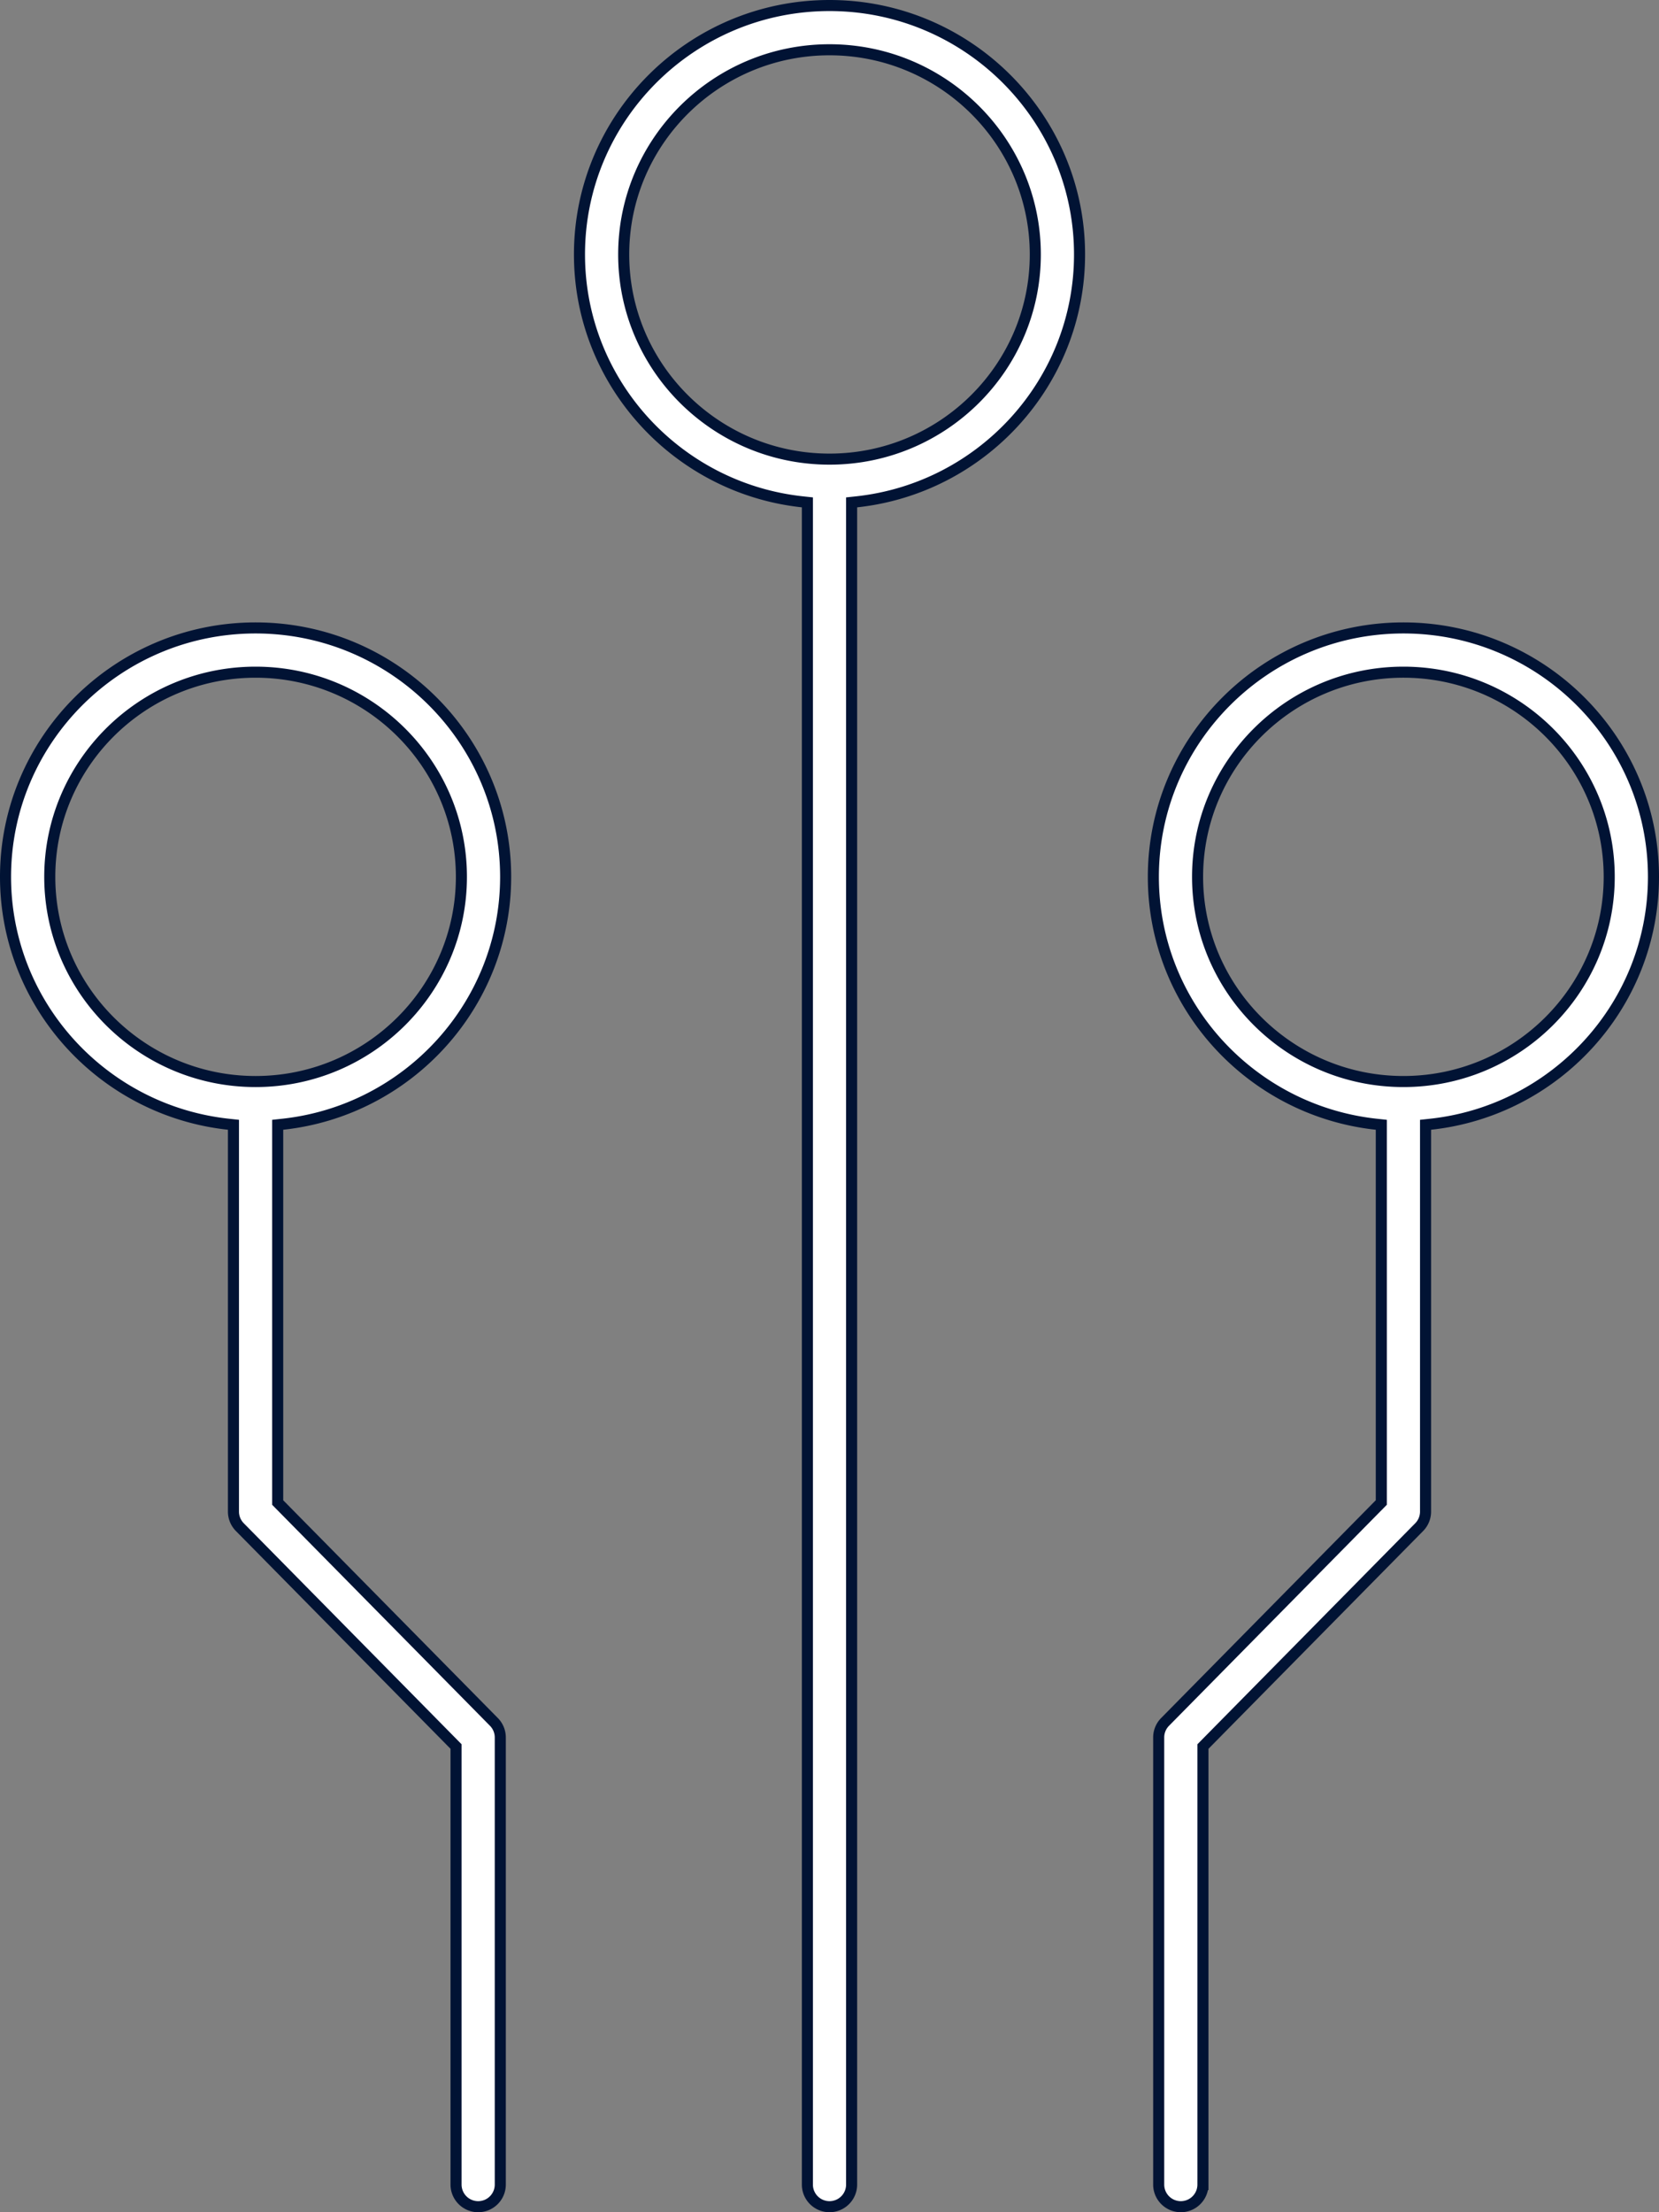
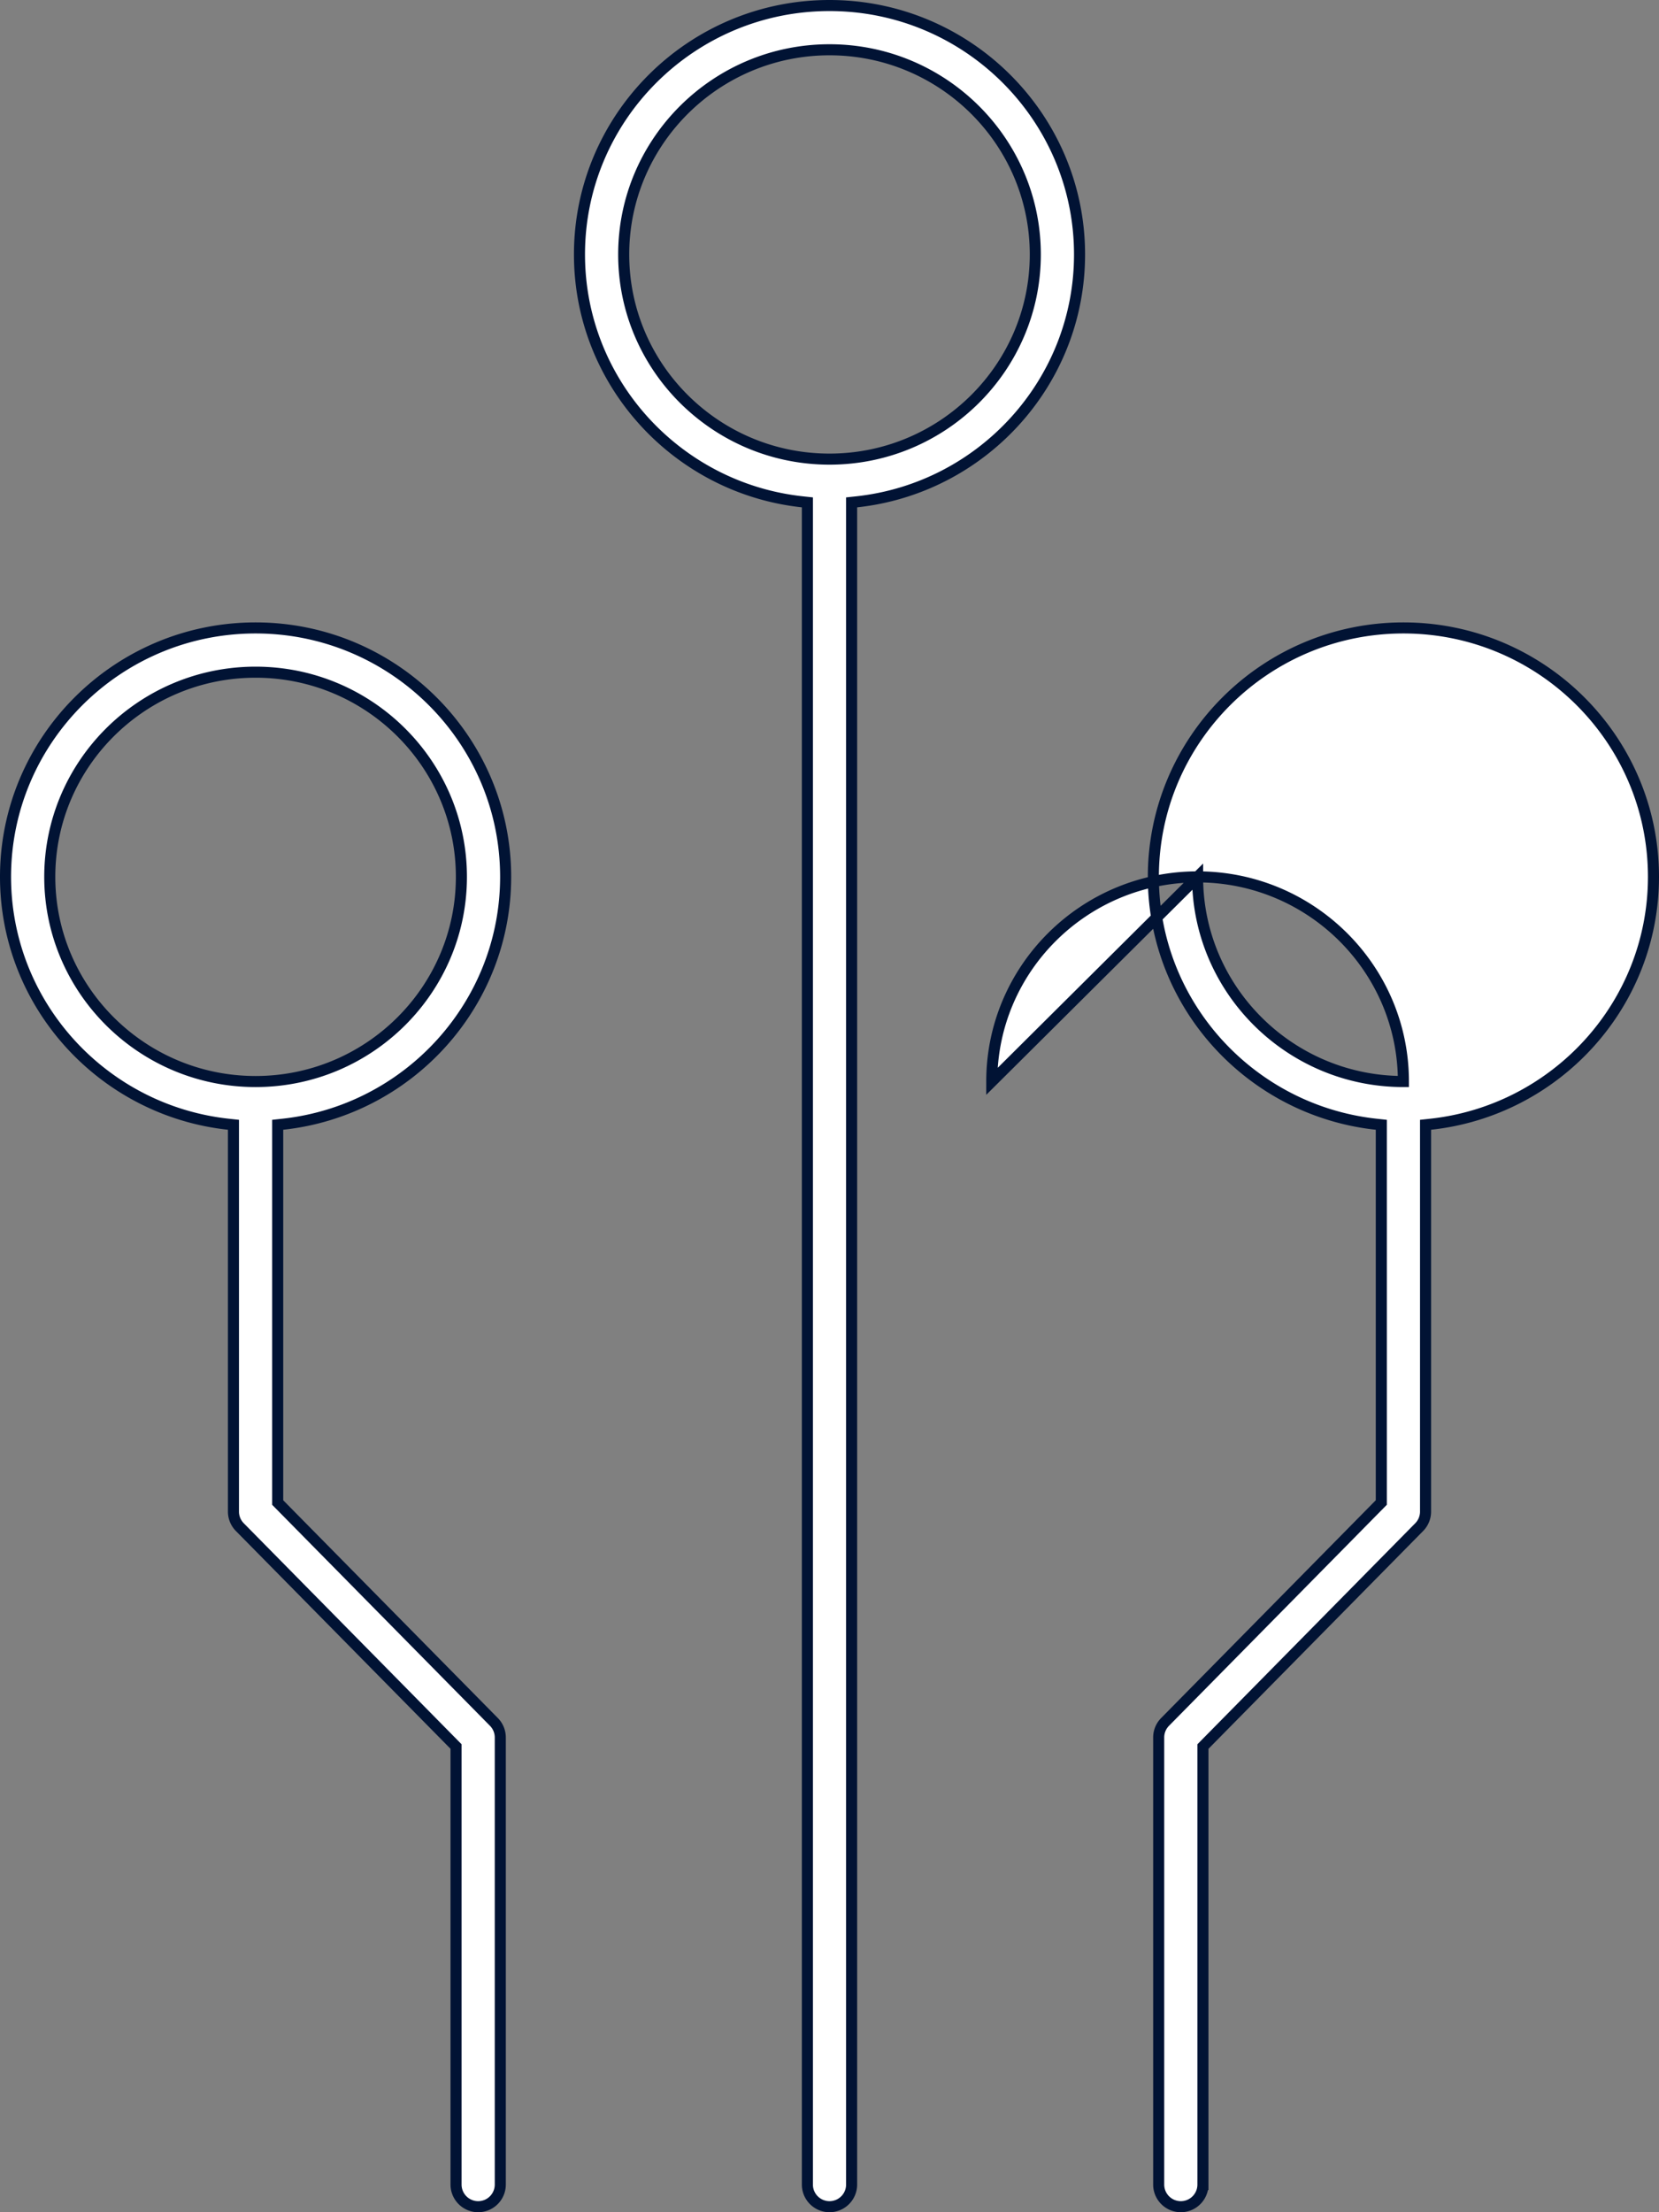
<svg xmlns="http://www.w3.org/2000/svg" width="75" height="100" fill="none">
  <rect width="100%" height="100%" fill="#808080" stroke="none" />
-   <path d="M38.724 22.685l-.224.024V98.75a1 1 0 11-2 0V22.709l-.223-.024c-5.66-.609-10.08-5.392-10.08-11.182C26.196 5.299 31.266.25 37.5.25c6.234 0 11.304 5.049 11.304 11.253 0 5.79-4.42 10.573-10.08 11.182zM37.5 2.25c-5.13 0-9.304 4.149-9.304 9.253 0 5.102 4.175 9.251 9.304 9.251 5.13 0 9.304-4.149 9.304-9.251 0-5.104-4.174-9.253-9.304-9.253zm24.946 48.819v-.225l-.223-.024c-5.662-.61-10.082-5.392-10.082-11.184 0-6.202 5.07-11.251 11.305-11.251 6.234 0 11.304 5.049 11.304 11.251 0 5.792-4.42 10.575-10.081 11.184l-.223.024V68.33a1 1 0 01-.288.702l-9.704 9.845-.072.073v19.8a1 1 0 11-2 0V78.539a1 1 0 01.289-.703l9.703-9.844.072-.073v-16.85zM54.14 39.636c0 5.104 4.175 9.253 9.305 9.253s9.304-4.149 9.304-9.253c0-5.103-4.175-9.251-9.304-9.251-5.13 0-9.305 4.148-9.305 9.251zM10.554 51.069v-.225l-.223-.024C4.67 50.21.25 45.428.25 39.636c0-6.202 5.07-11.251 11.304-11.251 6.235 0 11.305 5.049 11.305 11.251 0 5.792-4.42 10.575-10.082 11.184l-.223.024V67.92l.072.073 9.703 9.844c.185.188.288.44.288.703v20.21a1 1 0 11-2 0V78.949l-.072-.073-9.703-9.845a1.001 1.001 0 01-.288-.702v-17.26zm1-20.684c-5.13 0-9.304 4.148-9.304 9.251 0 5.104 4.175 9.253 9.304 9.253 5.13 0 9.305-4.149 9.305-9.253 0-5.103-4.176-9.251-9.305-9.251z" fill="#fff" stroke="#011334" stroke-width=".5" />
+   <path d="M38.724 22.685l-.224.024V98.75a1 1 0 11-2 0V22.709l-.223-.024c-5.66-.609-10.08-5.392-10.08-11.182C26.196 5.299 31.266.25 37.5.25c6.234 0 11.304 5.049 11.304 11.253 0 5.79-4.42 10.573-10.08 11.182zM37.5 2.25c-5.13 0-9.304 4.149-9.304 9.253 0 5.102 4.175 9.251 9.304 9.251 5.13 0 9.304-4.149 9.304-9.251 0-5.104-4.174-9.253-9.304-9.253zm24.946 48.819v-.225l-.223-.024c-5.662-.61-10.082-5.392-10.082-11.184 0-6.202 5.07-11.251 11.305-11.251 6.234 0 11.304 5.049 11.304 11.251 0 5.792-4.42 10.575-10.081 11.184l-.223.024V68.33a1 1 0 01-.288.702l-9.704 9.845-.072.073v19.8a1 1 0 11-2 0V78.539a1 1 0 01.289-.703l9.703-9.844.072-.073v-16.85zM54.14 39.636c0 5.104 4.175 9.253 9.305 9.253c0-5.103-4.175-9.251-9.304-9.251-5.13 0-9.305 4.148-9.305 9.251zM10.554 51.069v-.225l-.223-.024C4.67 50.21.25 45.428.25 39.636c0-6.202 5.07-11.251 11.304-11.251 6.235 0 11.305 5.049 11.305 11.251 0 5.792-4.42 10.575-10.082 11.184l-.223.024V67.92l.072.073 9.703 9.844c.185.188.288.44.288.703v20.21a1 1 0 11-2 0V78.949l-.072-.073-9.703-9.845a1.001 1.001 0 01-.288-.702v-17.26zm1-20.684c-5.13 0-9.304 4.148-9.304 9.251 0 5.104 4.175 9.253 9.304 9.253 5.13 0 9.305-4.149 9.305-9.253 0-5.103-4.176-9.251-9.305-9.251z" fill="#fff" stroke="#011334" stroke-width=".5" />
</svg>